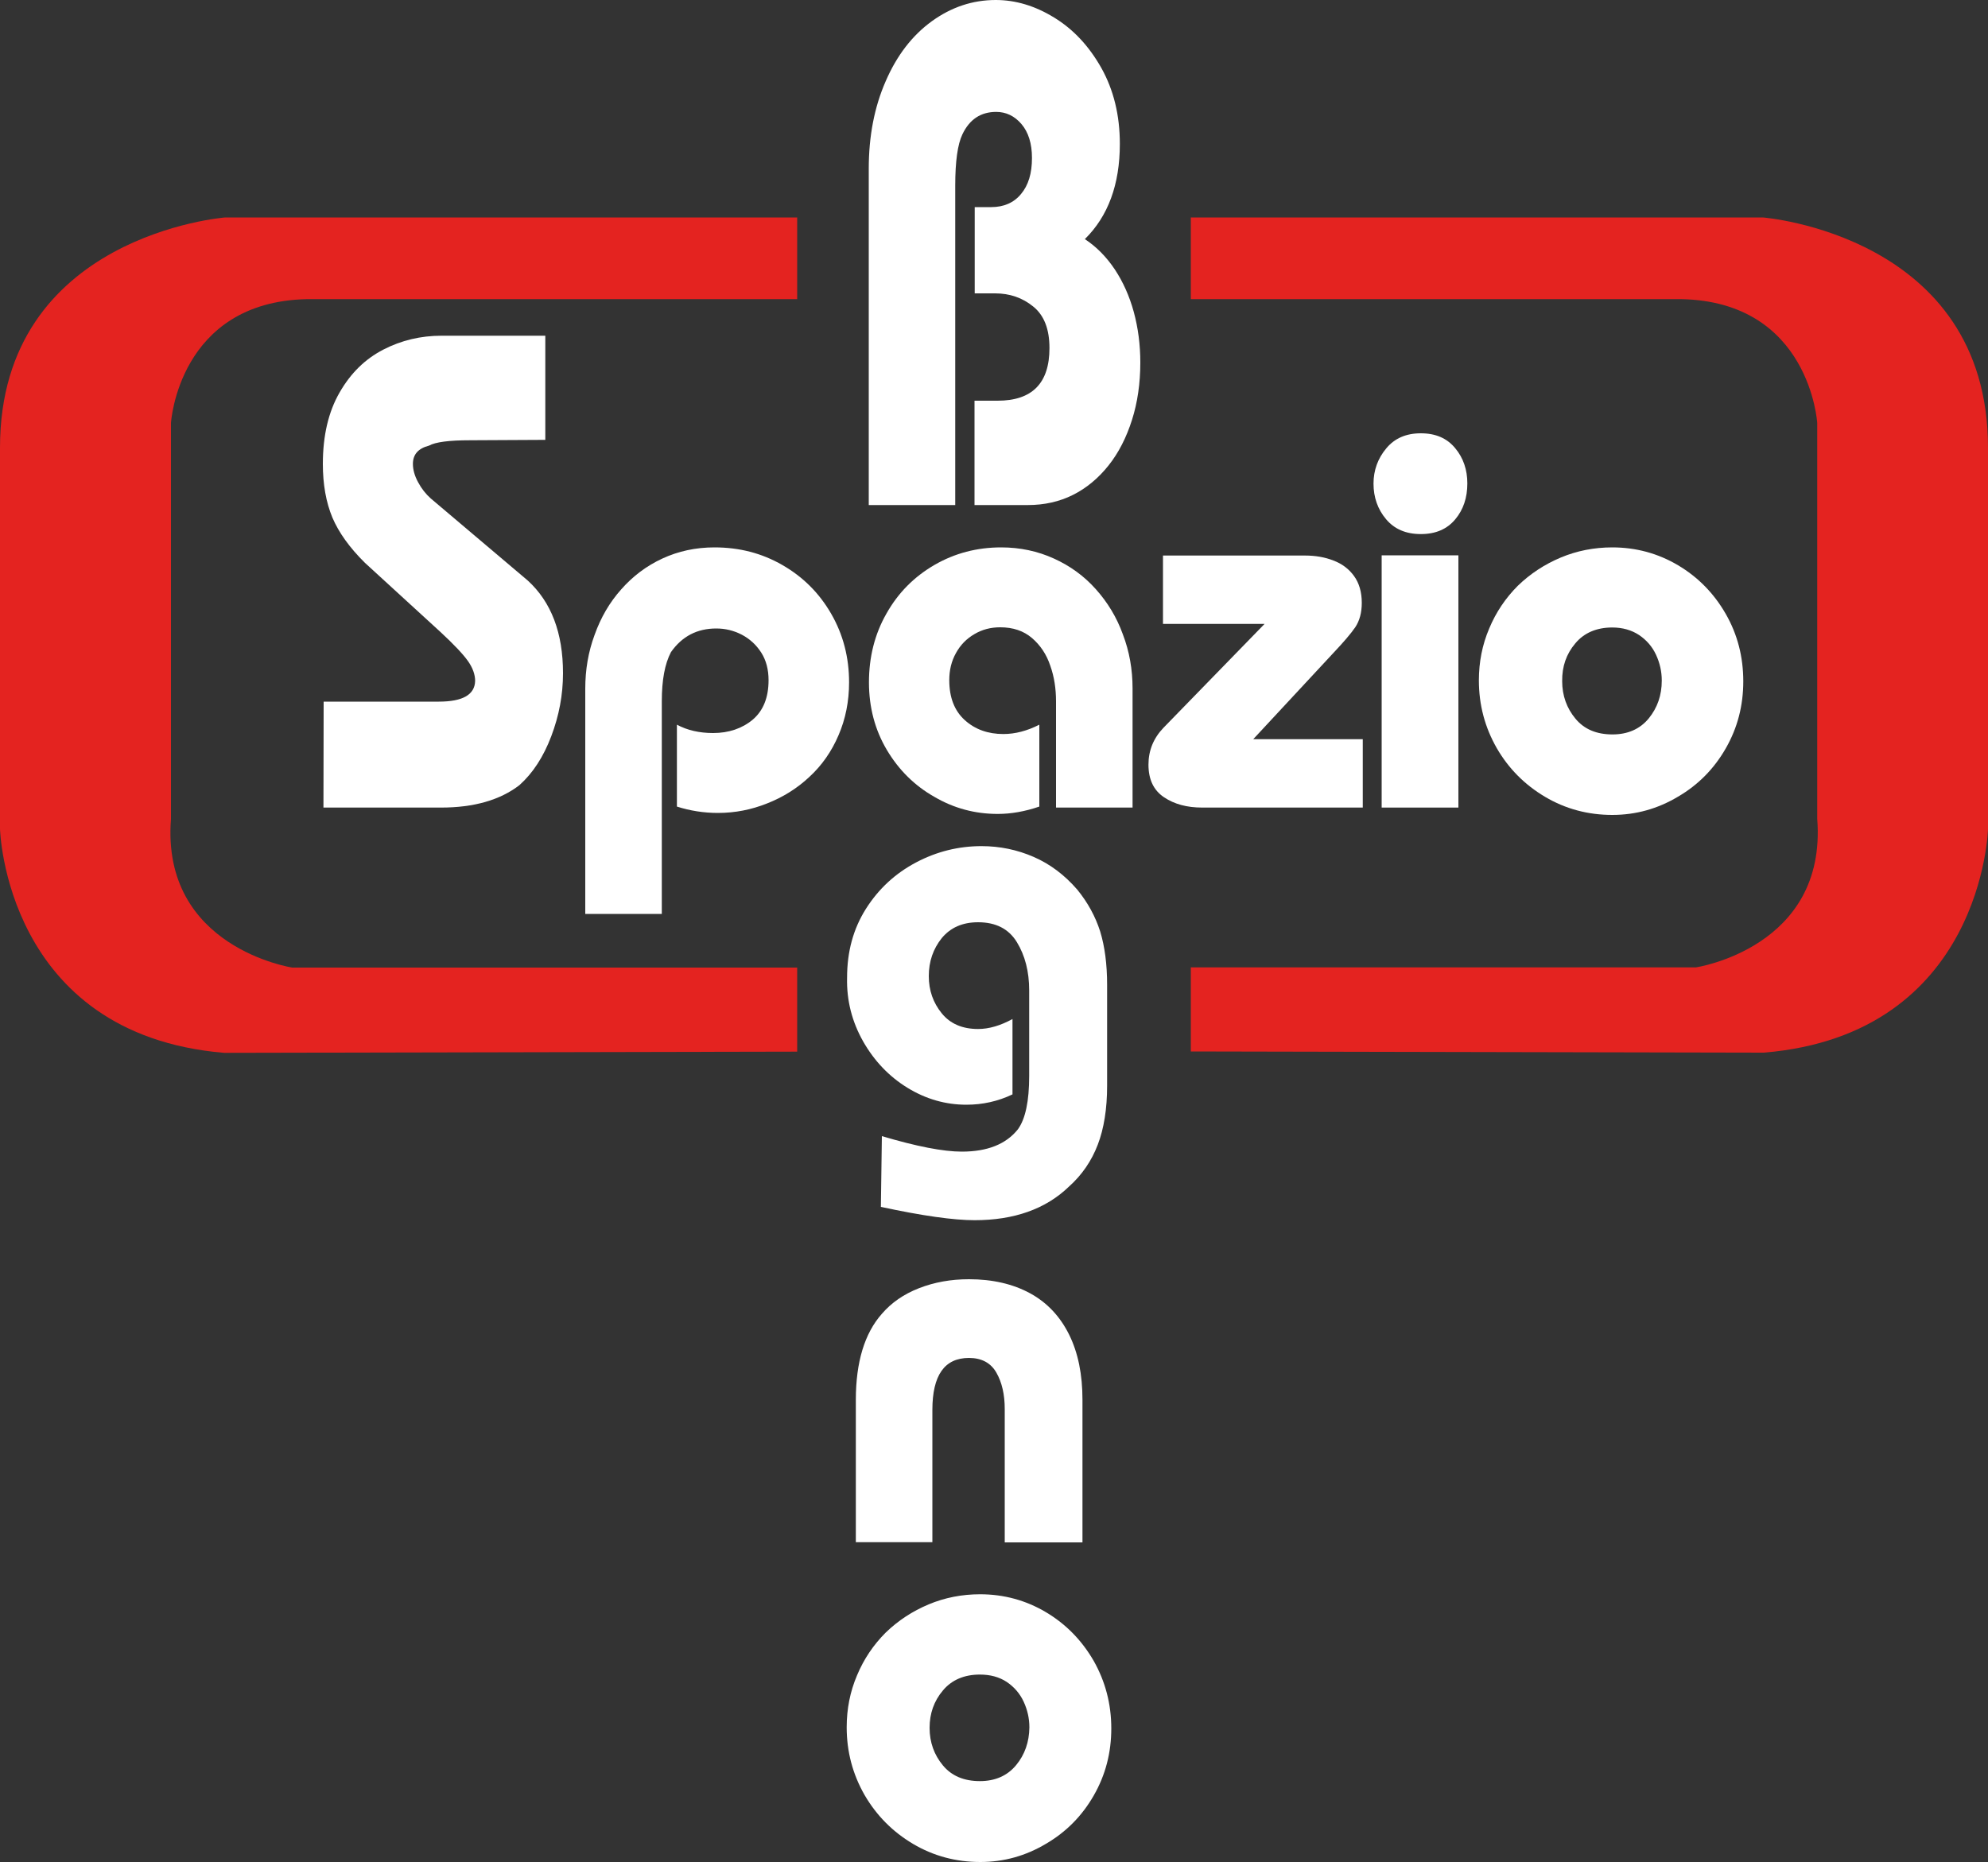
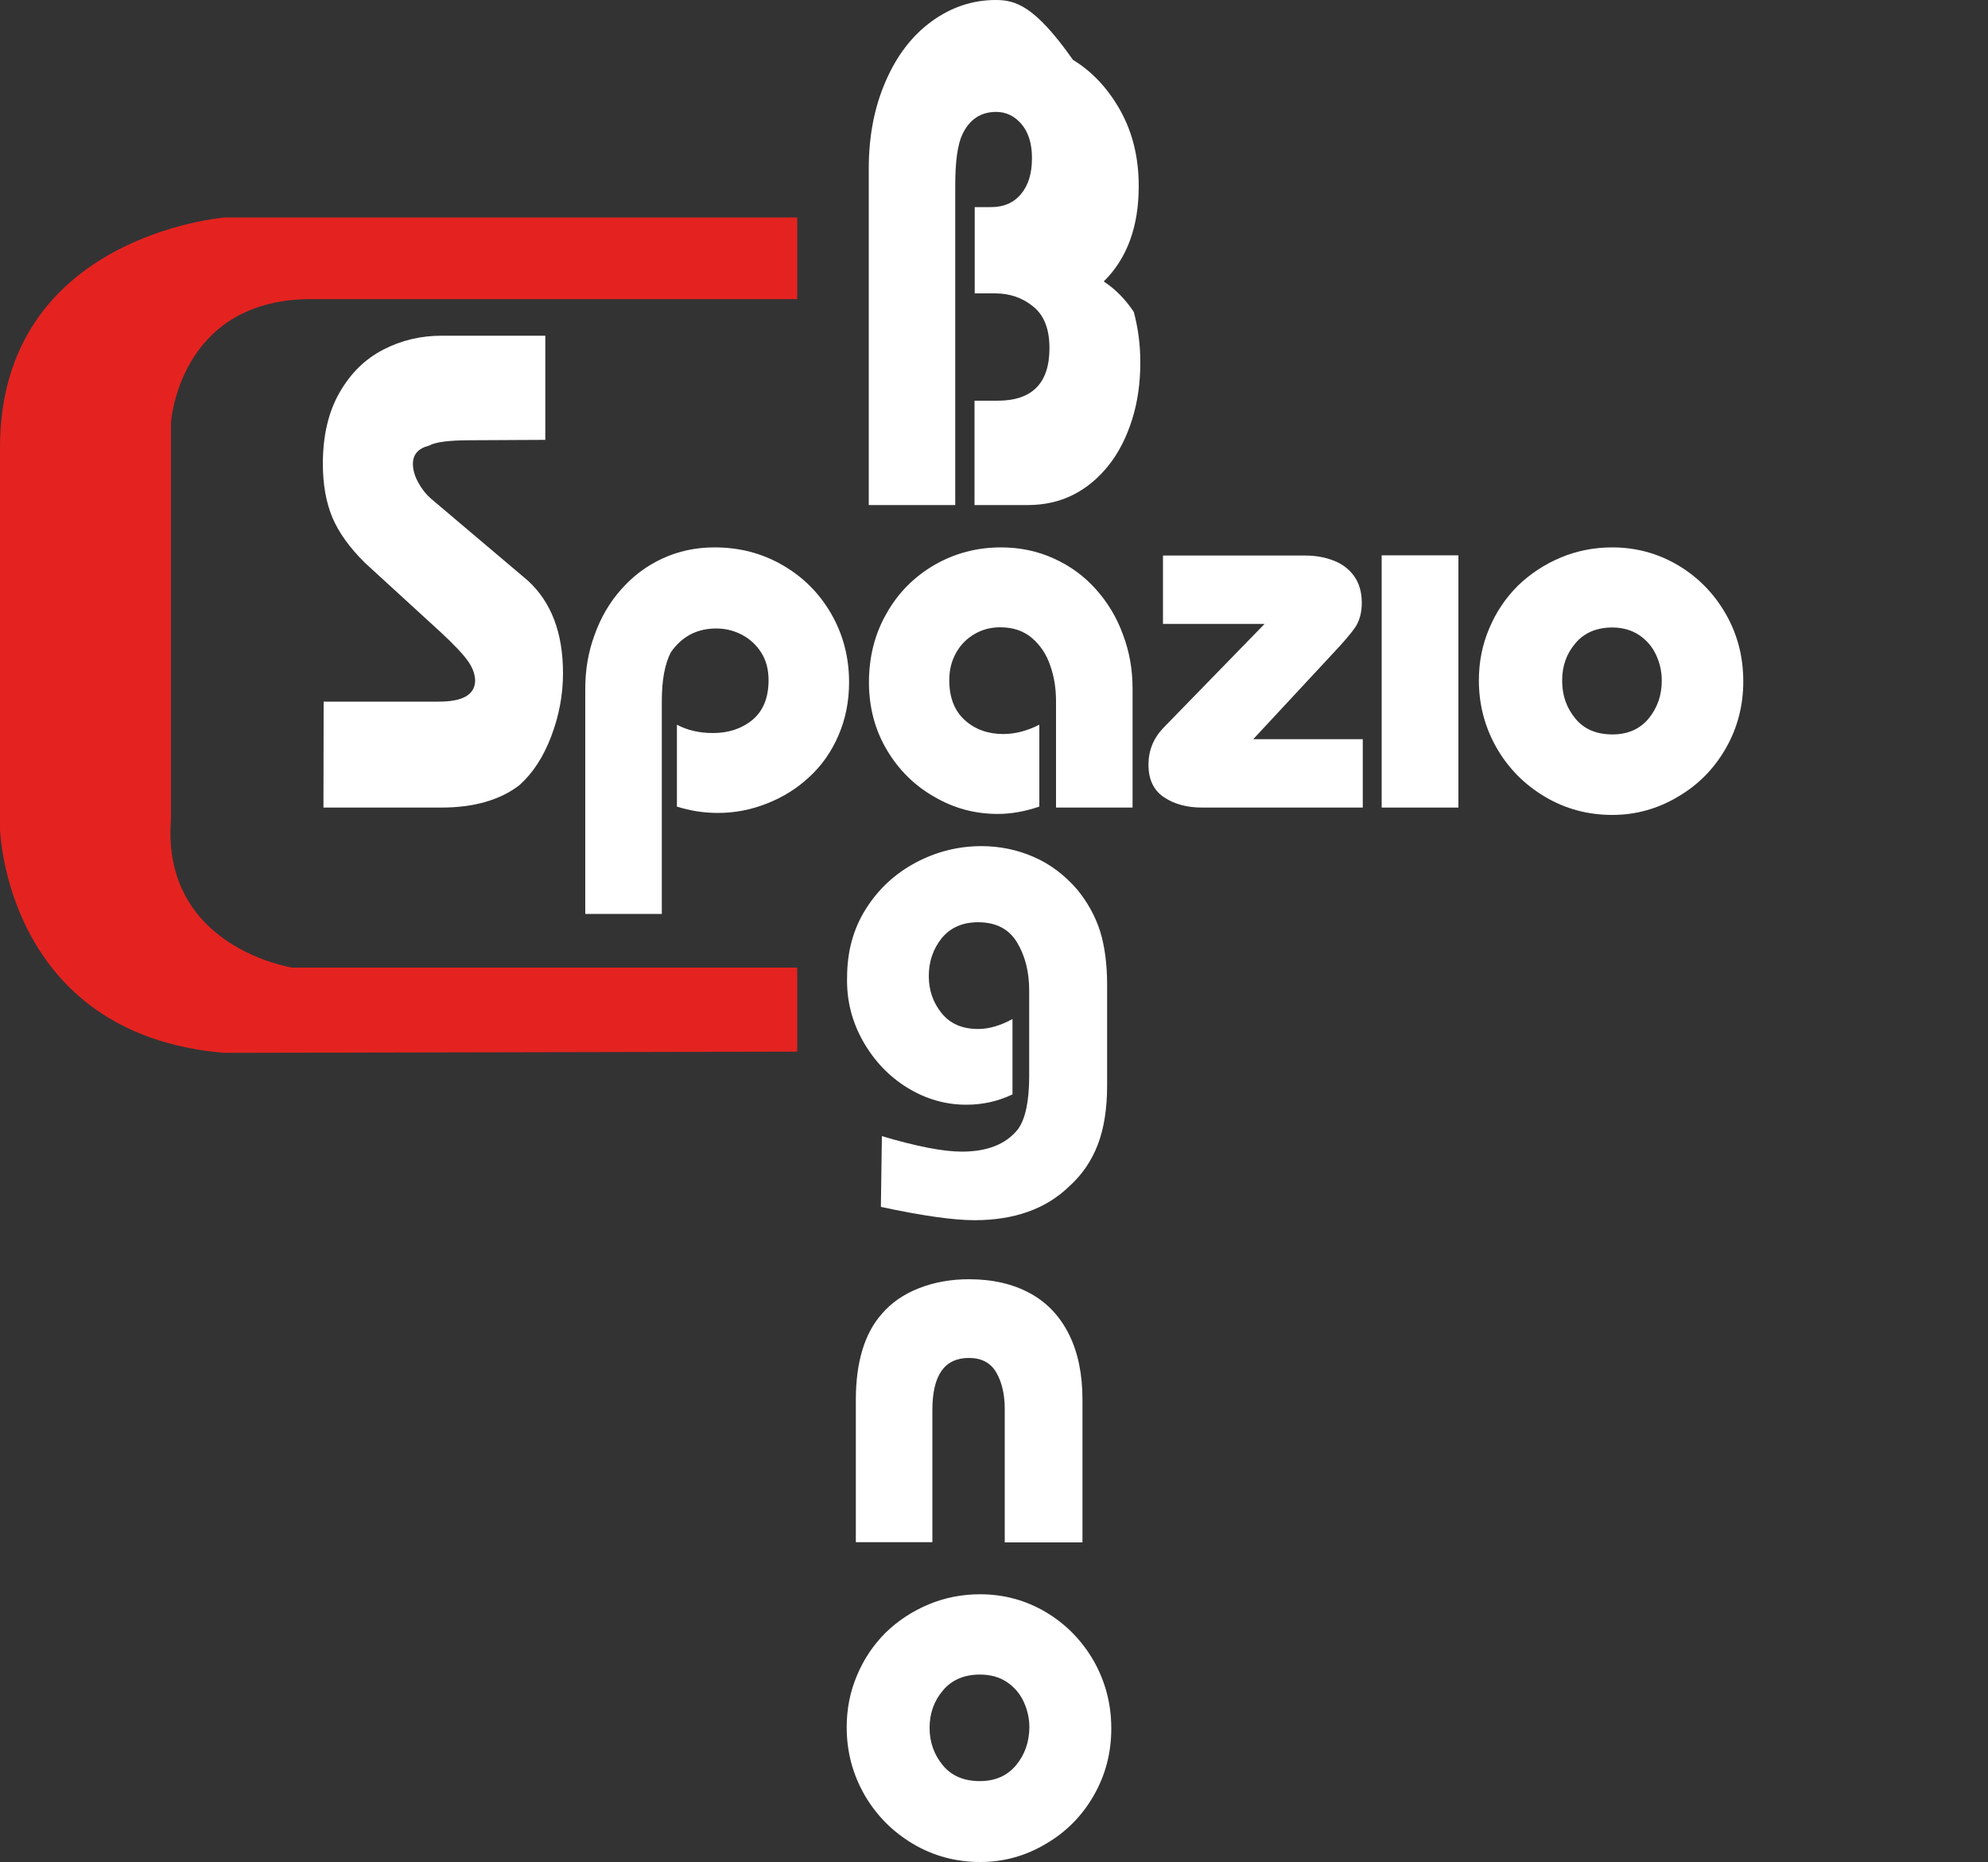
<svg xmlns="http://www.w3.org/2000/svg" version="1.1" id="Livello_1" x="0px" y="0px" viewBox="0 0 1000 936.8" style="enable-background:new 0 0 1000 936.8;" xml:space="preserve">
  <rect x="0" y="0" width="1000" height="936.8" fill="#333333" stroke="none" />
  <style type="text/css">
	.st0{fill:#FFFFFF;}
	.st1{fill:#E42320;}
</style>
  <g>
    <path class="st0" d="M220.7,353h-57.9l-0.1,53.3h59.2c16.5,0,29.7-3.8,39.4-11.3c6.8-6.1,12.1-14.3,16-24.6   c3.9-10.3,5.9-20.8,5.9-31.7c0-20.3-5.9-35.8-17.7-46.6l-48.8-41.3c-2.5-2.2-4.7-5-6.4-8.2c-1.8-3.3-2.6-6.4-2.6-9.2   c0-4.8,2.7-7.8,8.1-9.2c3.2-1.8,10.1-2.7,20.6-2.7l37.9-0.2v-52.4h-52.2c-10.4,0-20.2,2.3-29.3,7c-9.1,4.7-16.4,11.8-22,21.6   c-5.6,9.7-8.4,21.7-8.4,35.9c0,10.3,1.6,19.3,4.8,27c3.2,7.5,8.6,15.1,16.4,22.8l38,34.8c6.8,6.3,11.4,11.2,13.8,14.6   c2.4,3.4,3.6,6.8,3.6,10C238.8,349.5,232.8,353,220.7,353z" />
    <path class="st0" d="M359.4,275.4c-9.5,0-18.2,1.9-26.2,5.6c-8,3.7-14.9,8.9-20.7,15.5c-5.9,6.6-10.3,14.2-13.4,22.9   c-3.2,8.6-4.7,17.6-4.7,27.1v113.3h38.5V352.8c0-10.6,1.5-18.8,4.6-24.7c5.6-8,13.2-11.9,22.8-11.9c4.5,0,8.7,1,12.8,3.1   c4,2.1,7.3,5.1,9.8,9c2.5,3.9,3.7,8.6,3.7,13.9c0,8.8-2.7,15.4-8,19.9c-5.3,4.4-12,6.7-19.9,6.7c-6.9,0-13-1.4-18.2-4.2v41.2   c6.6,2.1,13.5,3.2,20.6,3.2c8.6,0,16.8-1.6,24.8-4.8c7.9-3.1,15-7.5,21.2-13.3c6.3-5.8,11.2-12.8,14.7-21c3.5-8.1,5.3-17,5.3-26.6   c0-12.6-3-24.1-9-34.5c-6-10.4-14.1-18.5-24.5-24.5C383.2,278.3,371.9,275.4,359.4,275.4z" />
    <path class="st0" d="M551.2,296.4c-5.9-6.6-12.9-11.7-21.1-15.4c-8.1-3.7-17-5.6-26.5-5.6c-12.1,0-23.3,2.9-33.5,8.8   c-10.2,5.9-18.3,14-24.2,24.5c-5.9,10.3-8.8,21.9-8.8,34.6c0,12.5,3,23.9,9,34c6,10.1,14,18,23.9,23.6c9.9,5.8,20.5,8.6,31.9,8.6   c6.6,0,13.6-1.2,20.9-3.7v-41.2c-6.1,3.1-12.1,4.7-18.1,4.7c-7.7,0-14.2-2.3-19.4-7c-5.2-4.7-7.8-11.4-7.8-20.1   c0-5.1,1.1-9.6,3.4-13.7c2.2-4,5.3-7.2,9.3-9.5c3.9-2.3,8.2-3.4,12.9-3.4c6.5,0,11.8,1.8,16,5.4c4.2,3.6,7.3,8.2,9.2,13.9   c2,5.6,2.9,11.6,2.9,18v53.4h38.5v-59.9c0-9.6-1.6-18.7-4.9-27.3C561.7,310.5,557.1,303,551.2,296.4z" />
    <path class="st0" d="M577.7,384.7c0,7.5,2.6,12.9,7.8,16.4c5.2,3.5,11.6,5.2,19.2,5.2h80.8v-34.4h-55.1l40.6-43.7   c4.9-5.2,8.5-9.4,10.7-12.6c2.2-3.3,3.3-7.4,3.3-12.3c0-5.4-1.3-9.9-3.9-13.5c-2.6-3.6-6.1-6.2-10.4-7.8c-4.3-1.7-9.1-2.5-14.2-2.5   h-71.5v34.4h51.1l-50.8,52.2C580.2,371.4,577.7,377.6,577.7,384.7z" />
    <rect x="695" y="279.4" class="st0" width="38.6" height="126.9" />
-     <path class="st0" d="M732,225.5c-4.1-5-9.8-7.5-17.3-7.5c-7.4,0-13.2,2.5-17.4,7.6c-4.2,5-6.4,11-6.4,17.7c0,6.9,2.1,12.9,6.3,17.9   c4.2,5,10,7.5,17.5,7.5c7.5,0,13.2-2.5,17.3-7.4c4.1-4.9,6.1-10.9,6.1-18.1C738.1,236.4,736.1,230.4,732,225.5z" />
    <path class="st0" d="M777.2,400.9c10.3,6.1,21.6,9.1,33.8,9.1c11.9,0,22.9-3.1,33.1-9.2c10.1-5.9,18.1-14,24-24.3   c5.9-10.3,8.8-21.5,8.8-33.7c0-12.3-2.9-23.6-8.8-33.9c-5.9-10.3-13.9-18.5-24-24.5c-10.1-6-21.2-9-33.1-9   c-9.1,0-17.8,1.7-25.9,5.1c-8.1,3.4-15.3,8.1-21.6,14.2c-6.1,6.1-11,13.3-14.4,21.5c-3.5,8.2-5.2,16.9-5.2,26.1   c0,12.3,3,23.6,9,34.1C758.8,386.6,766.9,394.8,777.2,400.9z M792.4,323.7c4.4-5.3,10.7-8,18.6-8c5.2,0,9.7,1.3,13.5,3.8   c3.7,2.5,6.6,5.8,8.5,9.9c1.9,4.1,2.9,8.4,2.9,13c0,7.4-2.2,13.7-6.6,19.1c-4.4,5.3-10.5,8-18.2,8c-8,0-14.2-2.6-18.6-7.9   c-4.4-5.3-6.7-11.6-6.7-18.9C785.7,335.3,787.9,329,792.4,323.7z" />
-     <path class="st0" d="M480.5,93.4c0-12.2,1.2-20.8,3.6-25.8c3.6-7.6,9.3-11.3,17-11.3c4.9,0,9.2,2,12.7,6.1   c3.5,4.1,5.3,9.8,5.3,17.1c0,7.7-1.8,13.7-5.5,18.1c-3.6,4.4-8.7,6.6-15,6.6h-8.3v43.4h10.3c7.3,0,13.7,2.2,19.1,6.6   c5.5,4.4,8.2,11.4,8.2,20.9c0,17.7-8.7,26.5-26.1,26.5h-11.6v52.5h26.8c8.3,0,15.9-1.7,22.7-5.1c6.8-3.4,12.8-8.4,17.9-14.8   c5.1-6.4,9-14.1,11.8-22.9c2.8-8.8,4.2-18.5,4.2-28.9c0-8.9-1.1-17.4-3.3-25.5c-2.2-8-5.4-15.1-9.5-21.3   c-4.2-6.3-9.2-11.4-15.1-15.3c11.7-11.5,17.6-27.5,17.6-47.9c0-14.4-3.1-27.1-9.3-38.2c-6.2-11-14.1-19.5-23.8-25.4   C520.6,2.9,510.8,0,500.9,0c-11.7,0-22.4,3.6-32.2,10.7c-9.8,7.1-17.6,17.2-23.2,30.2c-5.7,13-8.5,27.7-8.5,43.9v169.3h43.5V93.4z" />
+     <path class="st0" d="M480.5,93.4c0-12.2,1.2-20.8,3.6-25.8c3.6-7.6,9.3-11.3,17-11.3c4.9,0,9.2,2,12.7,6.1   c3.5,4.1,5.3,9.8,5.3,17.1c0,7.7-1.8,13.7-5.5,18.1c-3.6,4.4-8.7,6.6-15,6.6h-8.3v43.4h10.3c7.3,0,13.7,2.2,19.1,6.6   c5.5,4.4,8.2,11.4,8.2,20.9c0,17.7-8.7,26.5-26.1,26.5h-11.6v52.5h26.8c8.3,0,15.9-1.7,22.7-5.1c6.8-3.4,12.8-8.4,17.9-14.8   c5.1-6.4,9-14.1,11.8-22.9c2.8-8.8,4.2-18.5,4.2-28.9c0-8.9-1.1-17.4-3.3-25.5c-4.2-6.3-9.2-11.4-15.1-15.3c11.7-11.5,17.6-27.5,17.6-47.9c0-14.4-3.1-27.1-9.3-38.2c-6.2-11-14.1-19.5-23.8-25.4   C520.6,2.9,510.8,0,500.9,0c-11.7,0-22.4,3.6-32.2,10.7c-9.8,7.1-17.6,17.2-23.2,30.2c-5.7,13-8.5,27.7-8.5,43.9v169.3h43.5V93.4z" />
    <path class="st0" d="M434.2,524c5.6,9.8,13,17.6,22.3,23.3c9.3,5.7,19.2,8.5,29.6,8.5c8.1,0,15.9-1.7,23.2-5.2v-37.9   c-6.1,3.3-11.8,5-17.3,5c-7.9,0-14-2.6-18.3-7.9c-4.3-5.3-6.5-11.5-6.5-18.7c0-7.4,2.2-13.7,6.5-19.1c4.4-5.3,10.4-8,18.3-8   c8.9,0,15.4,3.3,19.5,10c4.1,6.7,6.2,14.8,6.2,24.3v43c0,12.7-1.9,21.7-5.7,26.9c-6,7.5-15.4,11.2-28.2,11.2   c-9.3,0-22.7-2.6-40.2-7.8l-0.5,35.6c20.9,4.5,36.6,6.7,47.1,6.7c19.9,0,35.8-5.6,47.5-16.9c6.6-5.9,11.4-13,14.5-21.1   c3.1-8.1,4.7-18,4.7-29.7v-50.7c0-10.4-1.2-19.4-3.5-26.9c-2.4-7.5-6.2-14.5-11.5-21c-6.4-7.4-13.7-12.9-22-16.5   c-8.3-3.6-17-5.4-26.2-5.4c-11.5,0-22.5,2.7-32.9,8.2c-10.4,5.5-18.8,13.2-25.2,23.3c-6.4,10.1-9.5,21.6-9.5,34.6   C425.8,503.4,428.6,514.1,434.2,524z" />
    <path class="st0" d="M544.5,775.8v-71.6c0-12.7-2.2-23.6-6.7-32.7c-4.5-9.1-11-16.1-19.6-20.8c-8.6-4.7-18.9-7.1-30.8-7.1   c-9.1,0-17.4,1.5-25.1,4.5c-7.7,3-13.9,7.3-18.7,12.9c-8.7,9.8-13.1,24.3-13.1,43.3v71.6h38.5v-66.5c0-17.5,6.1-26.2,18.4-26.2   c6.4,0,11,2.5,13.8,7.4c2.8,4.9,4.2,11,4.2,18.3v67.1H544.5z" />
    <path class="st0" d="M526.1,811.1c-10.1-6-21.2-9-33.1-9c-9.1,0-17.8,1.7-25.9,5.1c-8.1,3.4-15.3,8.1-21.6,14.2   c-6.1,6.1-11,13.3-14.4,21.5c-3.5,8.2-5.2,16.9-5.2,26.1c0,12.3,3,23.6,9,34.1c6,10.3,14.1,18.5,24.4,24.6   c10.3,6.1,21.6,9.1,33.8,9.1c11.9,0,22.9-3.1,33.1-9.2c10.1-5.9,18.1-14,24-24.3c5.9-10.3,8.8-21.5,8.8-33.7   c0-12.3-3-23.6-8.8-33.9C544.2,825.3,536.2,817.1,526.1,811.1z M511.1,888.1c-4.4,5.3-10.5,8-18.2,8c-8,0-14.2-2.6-18.6-7.9   c-4.4-5.3-6.7-11.6-6.7-18.9c0-7.2,2.2-13.5,6.7-18.8c4.4-5.3,10.7-8,18.6-8c5.2,0,9.7,1.2,13.5,3.7c3.7,2.5,6.6,5.8,8.5,9.9   c1.9,4.1,2.9,8.4,2.9,13C517.7,876.4,515.5,882.8,511.1,888.1z" />
    <path class="st1" d="M401,529.1v-42.3h-254c0,0-66-10-61-74.7V212.8c0,0,3.7-61,68.5-62.3H401v-41.1H113.3   c0,0-113.3,8.7-113.3,115.8V417c0,0,2.5,103.4,112.7,112.7L401,529.1z" />
-     <path class="st1" d="M1000,225.2c0-107.1-113.3-115.8-113.3-115.8H599v41.1h246.6c64.8,1.2,68.5,62.3,68.5,62.3V412   c5,64.8-61,74.7-61,74.7H599v42.3l288.3,0.6C997.5,520.4,1000,417,1000,417V225.2z" />
  </g>
</svg>